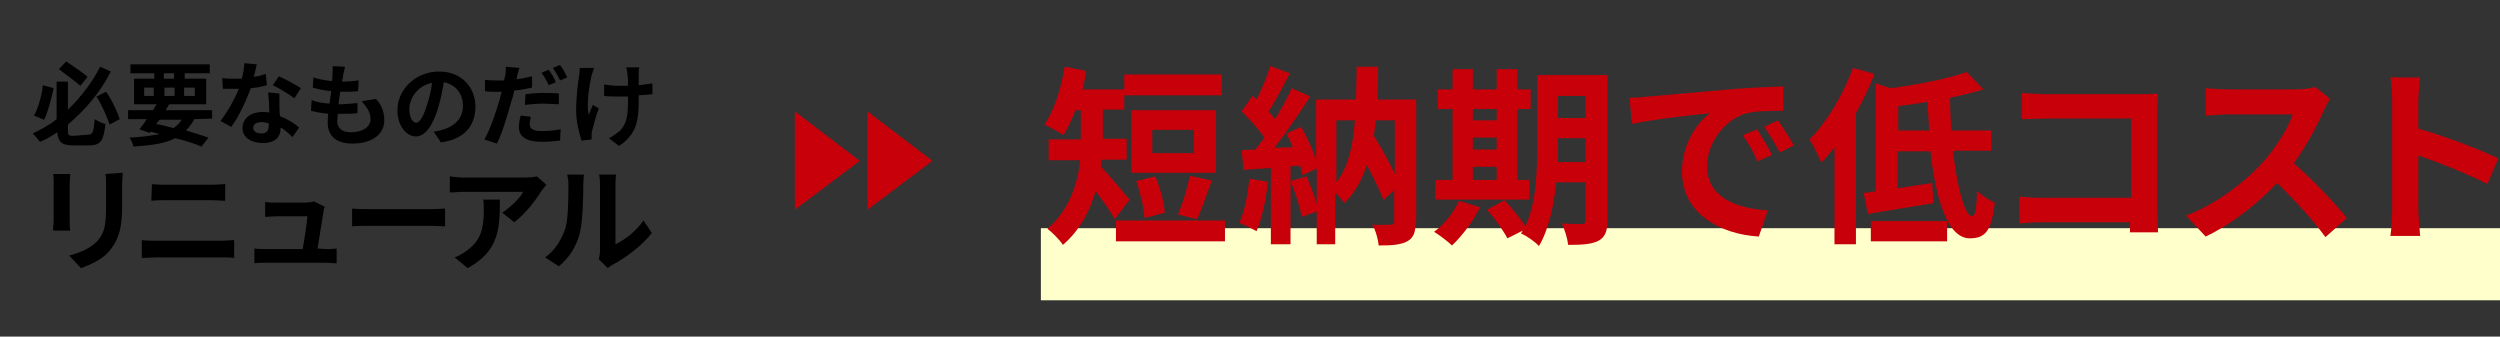
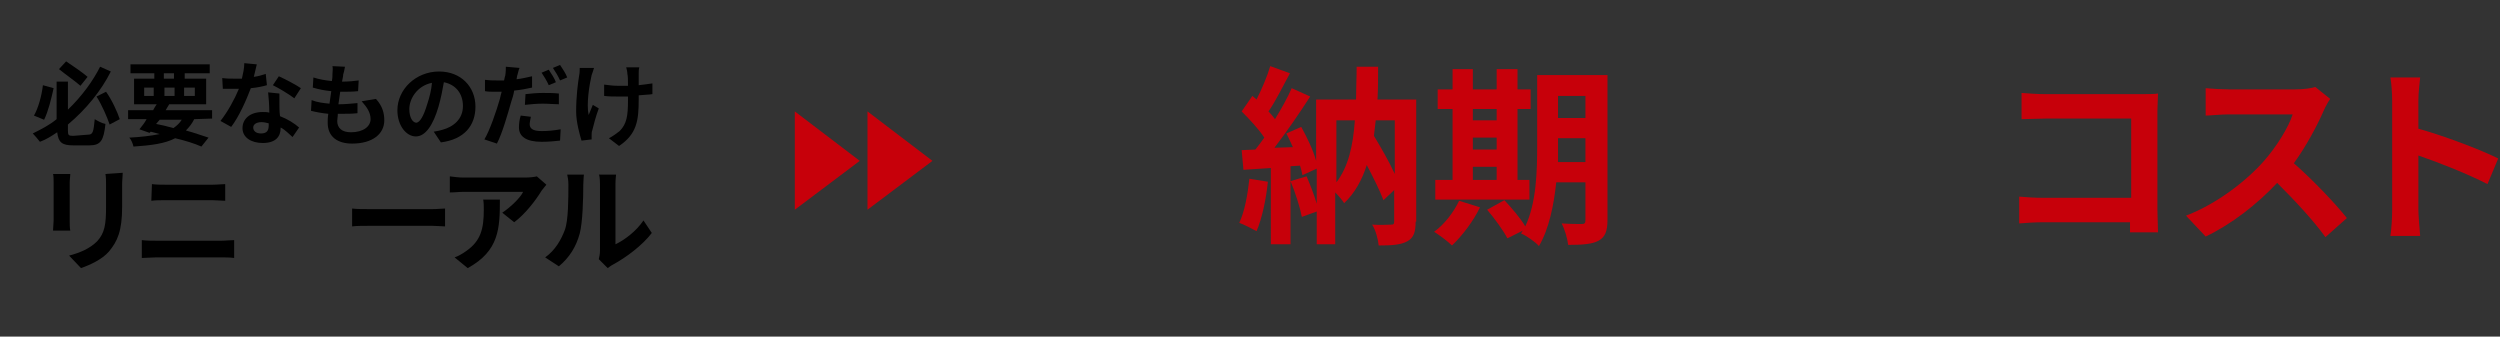
<svg xmlns="http://www.w3.org/2000/svg" version="1.1" id="レイヤー_1" x="0px" y="0px" viewBox="0 0 419.6 56.5" style="enable-background:new 0 0 419.6 56.5;" xml:space="preserve">
  <rect x="0" y="0" width="419.6" height="56.5" fill="#333333" stroke="none" />
  <style type="text/css">
	.st0{fill:#FFFFCB;}
	.st1{fill:#C7000A;}
</style>
-   <rect x="174.7" y="38.3" class="st0" width="244.9" height="12.1" />
  <g>
    <path d="M9,14.8c-0.4,1.8-0.9,3.9-1.6,5.3l-1.7-0.7c0.7-1.2,1.3-3.3,1.5-5.1L9,14.8z M14.8,22.6c0.8,0,0.9-0.5,1.1-2.6   c0.5,0.3,1.2,0.7,1.8,0.8c-0.3,2.8-0.8,3.6-2.7,3.6h-2.7c-1.9,0-2.5-0.5-2.7-2.2c-0.9,0.6-1.8,1.2-2.9,1.6   c-0.3-0.4-0.9-1.1-1.2-1.4c1.4-0.7,2.8-1.4,4-2.4v-6.3h1.9v4.7c2.3-2.2,4.2-4.8,5.4-7.2l1.8,0.8c-1.6,3.2-4.1,6.3-7.2,8.9v1   c0,0.8,0.1,0.9,0.9,0.9L14.8,22.6L14.8,22.6z M13.5,14.4c-0.9-0.8-2.5-1.9-3.6-2.8l1.2-1.3c1.2,0.8,2.8,1.9,3.6,2.6L13.5,14.4z    M17.8,15.4c1,1.4,1.9,3.4,2.3,4.6l-1.7,0.9c-0.4-1.2-1.3-3.3-2.2-4.7L17.8,15.4z" />
    <path d="M32.6,20c-0.4,0.8-0.9,1.4-1.4,1.9c1.5,0.4,2.8,0.9,3.8,1.2l-1.2,1.5c-1.1-0.5-2.7-1-4.4-1.4c-1.7,0.9-4,1.2-7,1.4   c-0.1-0.5-0.4-1.2-0.7-1.5c2-0.1,3.6-0.3,5.1-0.6c-0.5-0.1-1-0.3-1.5-0.4l-0.2,0.2l-1.7-0.6c0.4-0.5,0.9-1.1,1.2-1.7h-3.1v-1.5h4.2   c0.2-0.4,0.4-0.7,0.6-1h-3.8v-4.3h3.4v-0.9h-4v-1.5h13.3v1.5H31v0.9h3.6v4.3h-6.2c-0.2,0.3-0.4,0.7-0.6,1h7.8v1.4L32.6,20L32.6,20z    M24.2,16.1h1.6v-1.4h-1.6V16.1z M26.2,20.8c1,0.2,1.9,0.4,2.9,0.7c0.6-0.4,1.1-0.9,1.4-1.4h-3.7L26.2,20.8z M27.5,13.2h1.7v-0.9   h-1.7V13.2z M29.3,16.1v-1.4h-1.7v1.4H29.3z M30.9,14.7v1.4h1.8v-1.4H30.9z" />
    <path d="M44.8,14.3c-0.7,0.2-1.6,0.4-2.7,0.5c-0.8,2.1-2,4.8-3.3,6.5l-1.8-1c1.2-1.5,2.4-3.7,3.1-5.4c-0.3,0-0.5,0-0.8,0   c-0.7,0-1.2,0-1.9,0l-0.1-1.8c0.7,0.1,1.4,0.1,2,0.1c0.5,0,0.9,0,1.3,0c0.2-0.9,0.4-1.7,0.4-2.6l2.1,0.2c-0.1,0.5-0.3,1.2-0.5,2.1   c0.8-0.1,1.4-0.3,2-0.5L44.8,14.3z M46.9,15.7c0,0.7,0,1.2,0,1.9c0,0.4,0,1.2,0.1,1.9c1.3,0.5,2.4,1.2,3.2,1.9l-1.1,1.6   c-0.6-0.5-1.2-1.2-2-1.6v0.1c0,1.4-0.8,2.5-3,2.5c-1.9,0-3.4-0.9-3.4-2.5c0-1.5,1.2-2.7,3.4-2.7c0.4,0,0.7,0,1.1,0.1   c0-1.2-0.1-2.5-0.2-3.4L46.9,15.7L46.9,15.7z M45.1,20.7c-0.4-0.1-0.8-0.2-1.2-0.2c-0.9,0-1.4,0.4-1.4,0.9c0,0.6,0.5,1,1.3,1   c1.1,0,1.3-0.6,1.3-1.4C45.1,20.9,45.1,20.7,45.1,20.7z M49.4,16.5c-0.9-0.7-2.6-1.7-3.6-2.2l1-1.5c1.1,0.5,3,1.5,3.7,2L49.4,16.5z   " />
    <path d="M63.1,16.6c1.1,1.2,1.4,2.4,1.4,3.6c0,2.3-2,3.9-5.4,3.9c-2.4,0-4.1-1.1-4.1-3.5c0-0.4,0-0.9,0.1-1.5   C54,19,53,18.8,52.2,18.6l0.1-1.8c1,0.4,2,0.5,3,0.6c0.1-0.7,0.2-1.3,0.3-2.1c-1.1-0.1-2.1-0.3-3.1-0.6l0.1-1.7   c0.9,0.3,2,0.5,3.1,0.6c0.1-0.5,0.1-0.9,0.1-1.2s0.1-0.9,0-1.3l2.1,0.1c-0.1,0.6-0.2,1-0.3,1.3c0,0.3-0.1,0.7-0.2,1.2   c1.1,0,2.1-0.1,2.8-0.2l-0.1,1.8c-0.9,0.1-1.7,0.1-3,0.1c-0.1,0.7-0.2,1.4-0.3,2.1h0.1c1,0,2-0.1,3.1-0.2V19   c-0.9,0.1-1.7,0.1-2.7,0.1c-0.2,0-0.4,0-0.6,0c0,0.5-0.1,0.9-0.1,1.2c0,1.2,0.8,1.9,2.3,1.9c2.1,0,3.3-1,3.3-2.2c0-1.1-0.6-2-1.5-3   L63.1,16.6z" />
    <path d="M72.8,22.1c0.6-0.1,1.1-0.2,1.4-0.3c1.9-0.5,3.5-1.8,3.5-4c0-2.1-1.2-3.6-3.2-4c-0.2,1.2-0.5,2.7-0.9,4.1   c-0.9,3.1-2.2,5-3.8,5c-1.6,0-3.1-1.8-3.1-4.4c0-3.5,3.1-6.5,7-6.5c3.7,0,6.1,2.6,6.1,5.9c0,3.2-1.9,5.5-5.8,6L72.8,22.1z    M71.7,17.5c0.4-1.2,0.7-2.4,0.8-3.6c-2.5,0.5-3.8,2.7-3.8,4.4c0,1.5,0.6,2.3,1.2,2.3C70.5,20.5,71.1,19.5,71.7,17.5z" />
    <path d="M89.3,14.7c-0.9,0.2-1.9,0.4-3,0.5c-0.1,0.7-0.3,1.3-0.5,1.9c-0.6,2.1-1.5,5.3-2.4,7l-2.1-0.7c0.9-1.5,2-4.7,2.6-6.8   c0.1-0.4,0.2-0.9,0.3-1.2c-0.4,0-0.7,0-1,0c-0.8,0-1.3,0-1.8-0.1v-1.9c0.8,0.1,1.2,0.1,1.9,0.1c0.5,0,0.9,0,1.3,0   c0.1-0.3,0.1-0.6,0.2-0.8c0.1-0.6,0.1-1.2,0.1-1.5l2.3,0.2c-0.2,0.4-0.3,1.1-0.4,1.3l-0.1,0.6c0.9-0.1,1.7-0.3,2.6-0.5L89.3,14.7   L89.3,14.7z M89.1,19.6c-0.1,0.5-0.2,1-0.2,1.2c0,0.7,0.4,1.2,2,1.2c1.1,0,2.1-0.1,3.2-0.3l-0.1,1.9c-0.9,0.1-1.9,0.2-3.1,0.2   c-2.6,0-3.8-0.9-3.8-2.4c0-0.7,0.1-1.4,0.3-2L89.1,19.6z M88.2,15.8c0.9-0.1,1.9-0.2,2.9-0.2c0.9,0,1.8,0,2.7,0.1v1.8   c-0.8,0-1.7-0.1-2.7-0.1c-1.1,0-2,0.1-3,0.2L88.2,15.8L88.2,15.8z M92.1,14.3c-0.3-0.7-0.8-1.5-1.2-2.1l1.2-0.5   c0.4,0.6,1,1.5,1.2,2.1L92.1,14.3z M94,10.9c0.4,0.6,1,1.5,1.2,2.1L94,13.5c-0.3-0.7-0.8-1.5-1.2-2.1L94,10.9z" />
    <path d="M99.7,11.4c-0.1,0.4-0.3,0.9-0.4,1.2c-0.4,1.7-0.9,4.9-0.5,6.7c0.2-0.5,0.5-1.2,0.7-1.7l1,0.6c-0.5,1.3-0.9,2.9-1.1,3.7   c-0.1,0.2-0.1,0.6-0.1,0.8c0,0.2,0,0.4,0,0.7l-1.7,0.2c-0.3-1-0.9-3.1-0.9-4.9c0-2.5,0.3-4.8,0.5-6c0.1-0.4,0.1-1,0.1-1.3   L99.7,11.4z M109.5,15.8c-0.6,0.1-1.4,0.1-2.3,0.2v0.7c0,3.5-0.3,5.8-3.3,7.8l-1.7-1.3c0.6-0.3,1.3-0.8,1.8-1.2   c1.2-1.2,1.4-2.6,1.4-5.1v-0.7c-0.6,0-1.2,0-1.7,0c-0.7,0-1.6,0-2.3-0.1v-1.9c0.8,0.1,1.5,0.2,2.3,0.2c0.6,0,1.2,0,1.7,0   c0-0.9,0-1.6-0.1-2c0-0.3-0.1-0.8-0.2-1.1h2.2c-0.1,0.4-0.1,0.7-0.1,1.1s0,1.2,0,1.9c0.9-0.1,1.6-0.2,2.3-0.3L109.5,15.8z" />
    <path d="M11.8,29.2c0,0.4-0.1,0.9-0.1,1.4v6.5c0,0.5,0,1.2,0.1,1.6H8.9c0-0.4,0.1-1.2,0.1-1.7v-6.4c0-0.4,0-1.1-0.1-1.4H11.8z    M20.6,29c0,0.6-0.1,1.2-0.1,1.9v3.8c0,4.1-0.8,5.8-2.2,7.5c-1.2,1.4-3.3,2.3-4.7,2.8l-2-2.1c1.9-0.5,3.5-1.2,4.7-2.4   c1.3-1.4,1.5-2.9,1.5-5.8v-3.6c0-0.8,0-1.3-0.1-1.9L20.6,29L20.6,29z" />
    <path d="M23.8,40.3c0.8,0.1,1.6,0.1,2.4,0.1h11c0.7,0,1.4-0.1,2.1-0.1v3c-0.7-0.1-1.5-0.1-2.1-0.1h-11c-0.8,0-1.7,0.1-2.4,0.1V40.3   z M25.5,30.9c0.7,0.1,1.6,0.1,2.2,0.1h8c0.8,0,1.6-0.1,2.1-0.1v2.8c-0.6,0-1.4-0.1-2.1-0.1h-8c-0.8,0-1.6,0-2.3,0.1L25.5,30.9   L25.5,30.9z" />
-     <path d="M54.6,41.8c0.5,0,1.3,0,1.9-0.1v2.5c-0.4,0-1.3-0.1-1.8-0.1H44.6c-0.7,0-1.2,0-1.9,0.1v-2.5c0.5,0.1,1.2,0.1,1.9,0.1h6.2   c0.3-1.6,0.7-4.3,0.8-5.5h-5.2c-0.6,0-1.3,0.1-1.9,0.1v-2.5c0.5,0.1,1.3,0.1,1.9,0.1h4.9c0.4,0,1.2-0.1,1.4-0.2l1.8,0.9   c-0.1,0.3-0.2,0.6-0.2,0.8c-0.2,1.2-0.7,4.4-1,6.2L54.6,41.8L54.6,41.8z" />
    <path d="M59.1,35c0.7,0.1,2.1,0.1,3.1,0.1h10.3c0.9,0,1.7-0.1,2.2-0.1v3c-0.5,0-1.4-0.1-2.2-0.1H62.2c-1.1,0-2.4,0-3.1,0.1V35z" />
    <path d="M91.7,31c-0.2,0.3-0.6,0.7-0.8,1c-0.9,1.5-2.7,3.9-4.6,5.3l-2-1.6c1.5-1,3.1-2.6,3.5-3.5h-10c-0.8,0-1.4,0.1-2.3,0.1v-2.7   c0.8,0.1,1.5,0.2,2.3,0.2h10.4c0.6,0,1.6-0.1,1.9-0.2L91.7,31z M83.9,33.5c0,4.8-0.1,8.6-5.4,11.5l-2.2-1.8c0.6-0.2,1.3-0.6,2-1.1   c2.4-1.7,2.9-3.7,2.9-6.9c0-0.6,0-1.2-0.1-1.7H83.9z" />
    <path d="M91.5,43.2c1.7-1.2,2.7-3,3.3-4.6c0.6-1.6,0.6-5.3,0.6-7.6c0-0.8-0.1-1.2-0.2-1.7H98c0,0.1-0.1,1-0.1,1.7   c0,2.3-0.1,6.3-0.6,8.2c-0.6,2.2-1.7,4-3.5,5.5L91.5,43.2z M100.5,43.5c0.1-0.4,0.2-0.9,0.2-1.4V30.9c0-0.9-0.1-1.6-0.2-1.6h2.9   c0,0.1-0.1,0.8-0.1,1.6v10.1c1.5-0.7,3.5-2.2,4.7-4l1.4,2.1c-1.6,2.1-4.3,4.1-6.5,5.3c-0.4,0.2-0.6,0.4-0.9,0.6L100.5,43.5z" />
  </g>
  <g>
-     <path class="st1" d="M187.1,36.8c-0.7-1.3-2-3.1-3.2-4.7c-1,3.3-2.6,6.5-5.5,9c-0.5-0.8-1.9-2.2-2.6-2.7c3.7-3.2,5.1-7.6,5.5-11.5   H176v-3.5h5.4v-0.6v-4.3h-0.9c-0.6,1.6-1.3,3-2,4.2c-0.7-0.5-2.4-1.4-3.2-1.8c1.6-2.3,2.8-6,3.4-9.7l3.6,0.7   c-0.1,1.1-0.4,2.1-0.6,3.1h7v3.4h-3.6v4.4v0.5h4v3.5h-4.2c0,0.4-0.1,0.8-0.1,1.2c1.3,1.3,4.1,4.7,4.8,5.5L187.1,36.8z M205.6,37   v3.5h-18.3V37H205.6z M205.1,16h-16.4v-3.5h16.4V16z M204.1,29h-14.2V18.5h14.2V29z M192.1,36.6c-0.1-1.6-0.7-4.3-1.4-6.2l3.2-0.8   c0.8,1.9,1.5,4.4,1.6,6.1L192.1,36.6z M200.4,21.8h-7v3.9h7V21.8z M197.7,36c0.8-1.8,1.6-4.5,2-6.5l3.7,0.8   c-0.9,2.3-1.7,4.9-2.5,6.5L197.7,36z" />
    <path class="st1" d="M212.8,30.5c-0.3,3-1,6.2-1.9,8.3c-0.7-0.4-2.1-1.1-2.9-1.4c0.9-1.9,1.4-4.7,1.7-7.4L212.8,30.5z M237.6,37.2   c0,1.7-0.3,2.7-1.4,3.3c-1.1,0.6-2.6,0.7-4.8,0.7c-0.1-1-0.5-2.6-1.1-3.5c1.3,0.1,2.8,0,3.2,0s0.5-0.1,0.5-0.6v-5.2l-1.8,1.7   c-0.6-1.6-1.7-3.8-2.8-5.9c-0.8,2.5-2,4.7-3.8,6.4c-0.3-0.5-0.9-1.2-1.5-1.8V41H221v-5.5l-2.5,0.9c-0.3-1.6-1.1-4.1-1.9-6l2.7-0.8   c0.6,1.4,1.3,3.2,1.7,4.6v-5.9l-2.4,1.1c-0.1-0.5-0.2-1-0.4-1.6l-1.6,0.1V41h-3.3V28.2l-4.6,0.3l-0.3-3.3l2.3-0.1   c0.5-0.6,1-1.3,1.5-2c-0.9-1.4-2.5-3.1-3.8-4.4l1.8-2.6c0.2,0.2,0.5,0.4,0.7,0.6c0.9-1.8,1.8-3.9,2.3-5.6l3.3,1.2   c-1.2,2.2-2.4,4.7-3.6,6.4c0.4,0.4,0.8,0.9,1.1,1.3c1.1-1.8,2.1-3.6,2.8-5.2l3.1,1.4c-1.8,2.8-4,6-6,8.6l3.1-0.1   c-0.4-0.8-0.7-1.6-1.1-2.3l2.5-1.1c1,1.8,2,3.9,2.5,5.7V16.7h6.7c0-1.8,0.1-3.6,0.1-5.5h3.6c0,1.9,0,3.8-0.1,5.5h6.5v20.5H237.6z    M224.3,30.6c2-2.6,2.8-6.1,3.1-10.4h-3.1V30.6z M230.9,20.2c-0.1,0.9-0.2,1.7-0.3,2.6c1.2,2,2.6,4.4,3.5,6.4v-9   C234.1,20.2,230.9,20.2,230.9,20.2z" />
    <path class="st1" d="M248.4,34.8c-1.1,2.3-3,4.8-4.7,6.4c-0.7-0.7-2.2-1.8-3-2.3c1.7-1.2,3.3-3.3,4.2-5.2L248.4,34.8z M256.6,33.5   h-15.7v-3.3h2.9V18.3h-2.5V15h2.5v-3.4h3.4V15h4v-3.4h3.5V15h2.2v3.3h-2.2v11.9h2v3.3H256.6z M247.2,18.3v1.9h4v-1.9H247.2z    M247.2,25.1h4v-2h-4V25.1z M247.2,30.2h4V28h-4V30.2z M269.8,36.9c0,1.9-0.4,2.9-1.5,3.5c-1.1,0.6-2.8,0.7-5.1,0.7   c-0.1-1-0.6-2.7-1.1-3.6c1.4,0.1,2.9,0.1,3.4,0.1s0.6-0.2,0.6-0.7v-6.3h-4.9c-0.4,3.8-1.2,7.8-2.9,10.7c-0.6-0.7-2.2-1.8-3-2.1   c0.1-0.2,0.2-0.4,0.3-0.5L253,40c-0.6-1.2-2.2-3.4-3.4-4.8l2.9-1.6c1.2,1.3,2.7,3,3.5,4.4c1.9-4,2-9.4,2-13.6V12.6h11.8V36.9z    M266.1,27.1v-3.9h-4.6v1.2c0,0.8,0,1.8,0,2.8h4.6V27.1z M261.5,16.1v3.7h4.6v-3.7H261.5z" />
-     <path class="st1" d="M276.6,16.2c2.7-0.2,7.9-0.7,13.7-1.2c3.3-0.3,6.7-0.4,9-0.5v4.1c-1.7,0-4.4,0-6.1,0.4c-3.8,1-6.7,5.1-6.7,8.9   c0,5.2,4.9,7.1,10.2,7.4l-1.5,4.4c-6.7-0.4-12.9-4-12.9-10.9c0-4.6,2.5-8.2,4.7-9.8c-2.8,0.3-9.4,1-13.1,1.8l-0.4-4.4   C274.7,16.4,276,16.3,276.6,16.2z M297.4,26l-2.4,1.1c-0.8-1.8-1.5-3-2.5-4.4l2.4-1C295.6,22.8,296.8,24.7,297.4,26z M301.1,24.4   l-2.4,1.2c-0.9-1.7-1.6-2.9-2.6-4.3l2.3-1.1C299.2,21.3,300.4,23.2,301.1,24.4z" />
-     <path class="st1" d="M314.6,12.4c-0.8,2.2-1.9,4.4-3.1,6.6v22h-3.6V24.7c-0.7,0.9-1.4,1.8-2.2,2.6c-0.4-0.9-1.4-3-2-3.9   c2.9-2.9,5.6-7.4,7.3-12L314.6,12.4z M327.8,25.4c0.7,6.2,2,10.9,3.2,10.9c0.5,0,0.8-1.4,0.8-4.3c0.8,0.8,2,1.6,3,2   c-0.5,4.9-1.7,6-4.2,6c-3.7,0-5.7-6.5-6.6-14.6h-5.5v6.2c1.9-0.3,3.8-0.6,5.8-0.9l0.2,3.4c-3.8,0.6-7.8,1.3-11,1.8l-0.7-3.5   c0.6-0.1,1.3-0.2,2-0.3V14l2.5,0.8c4.7-0.6,9.6-1.6,12.8-2.7l2.8,2.9c-1.7,0.5-3.6,1-5.6,1.4c0,1.9,0.1,3.7,0.2,5.5h6.7v3.4h-6.4   V25.4z M314,37.1h12.8v3.4H314V37.1z M323.8,21.9c-0.1-1.6-0.2-3.2-0.3-4.8c-1.7,0.3-3.3,0.5-4.9,0.7v4.1H323.8z" />
    <path class="st1" d="M357.5,39c0-0.5,0-1.1,0-1.7H343c-1.2,0-3.1,0.1-4.1,0.2V33c1.1,0.1,2.6,0.2,4,0.2h14.8V19.9h-14.4   c-1.3,0-3.1,0.1-4,0.1v-4.4c1.2,0.1,2.8,0.2,4,0.2h16.1c0.9,0,2.3,0,2.8-0.1c0,0.7-0.1,2-0.1,2.9v16.6c0,1.1,0.1,2.8,0.1,3.8H357.5   z" />
    <path class="st1" d="M391.1,16.6c-0.3,0.4-0.8,1.3-1.1,2c-1.1,2.5-2.9,5.9-5,8.8c3.2,2.8,7,6.8,8.9,9.2l-3.6,3.2   c-2.1-2.9-5.1-6.1-8.1-9.1c-3.4,3.6-7.6,6.9-12,9l-3.3-3.5c5.2-2,10.1-5.8,13.1-9.2c2.1-2.4,4.1-5.6,4.8-7.8H374   c-1.3,0-3.1,0.2-3.8,0.2v-4.6c0.9,0.1,2.8,0.2,3.8,0.2h11.3c1.4,0,2.7-0.2,3.3-0.4L391.1,16.6z" />
    <path class="st1" d="M417.5,30.9c-3.3-1.7-8.1-3.6-11.6-4.8v9.1c0,0.9,0.2,3.2,0.3,4.4h-5c0.2-1.2,0.3-3.2,0.3-4.4V16.9   c0-1.2-0.1-2.8-0.3-3.9h5c-0.1,1.1-0.3,2.5-0.3,3.9v4.7c4.3,1.2,10.4,3.5,13.4,5L417.5,30.9z" />
  </g>
  <polygon class="st1" points="156.5,27 145.6,35.2 145.6,18.7 " />
  <polygon class="st1" points="144.3,27 133.4,35.2 133.4,18.7 " />
</svg>